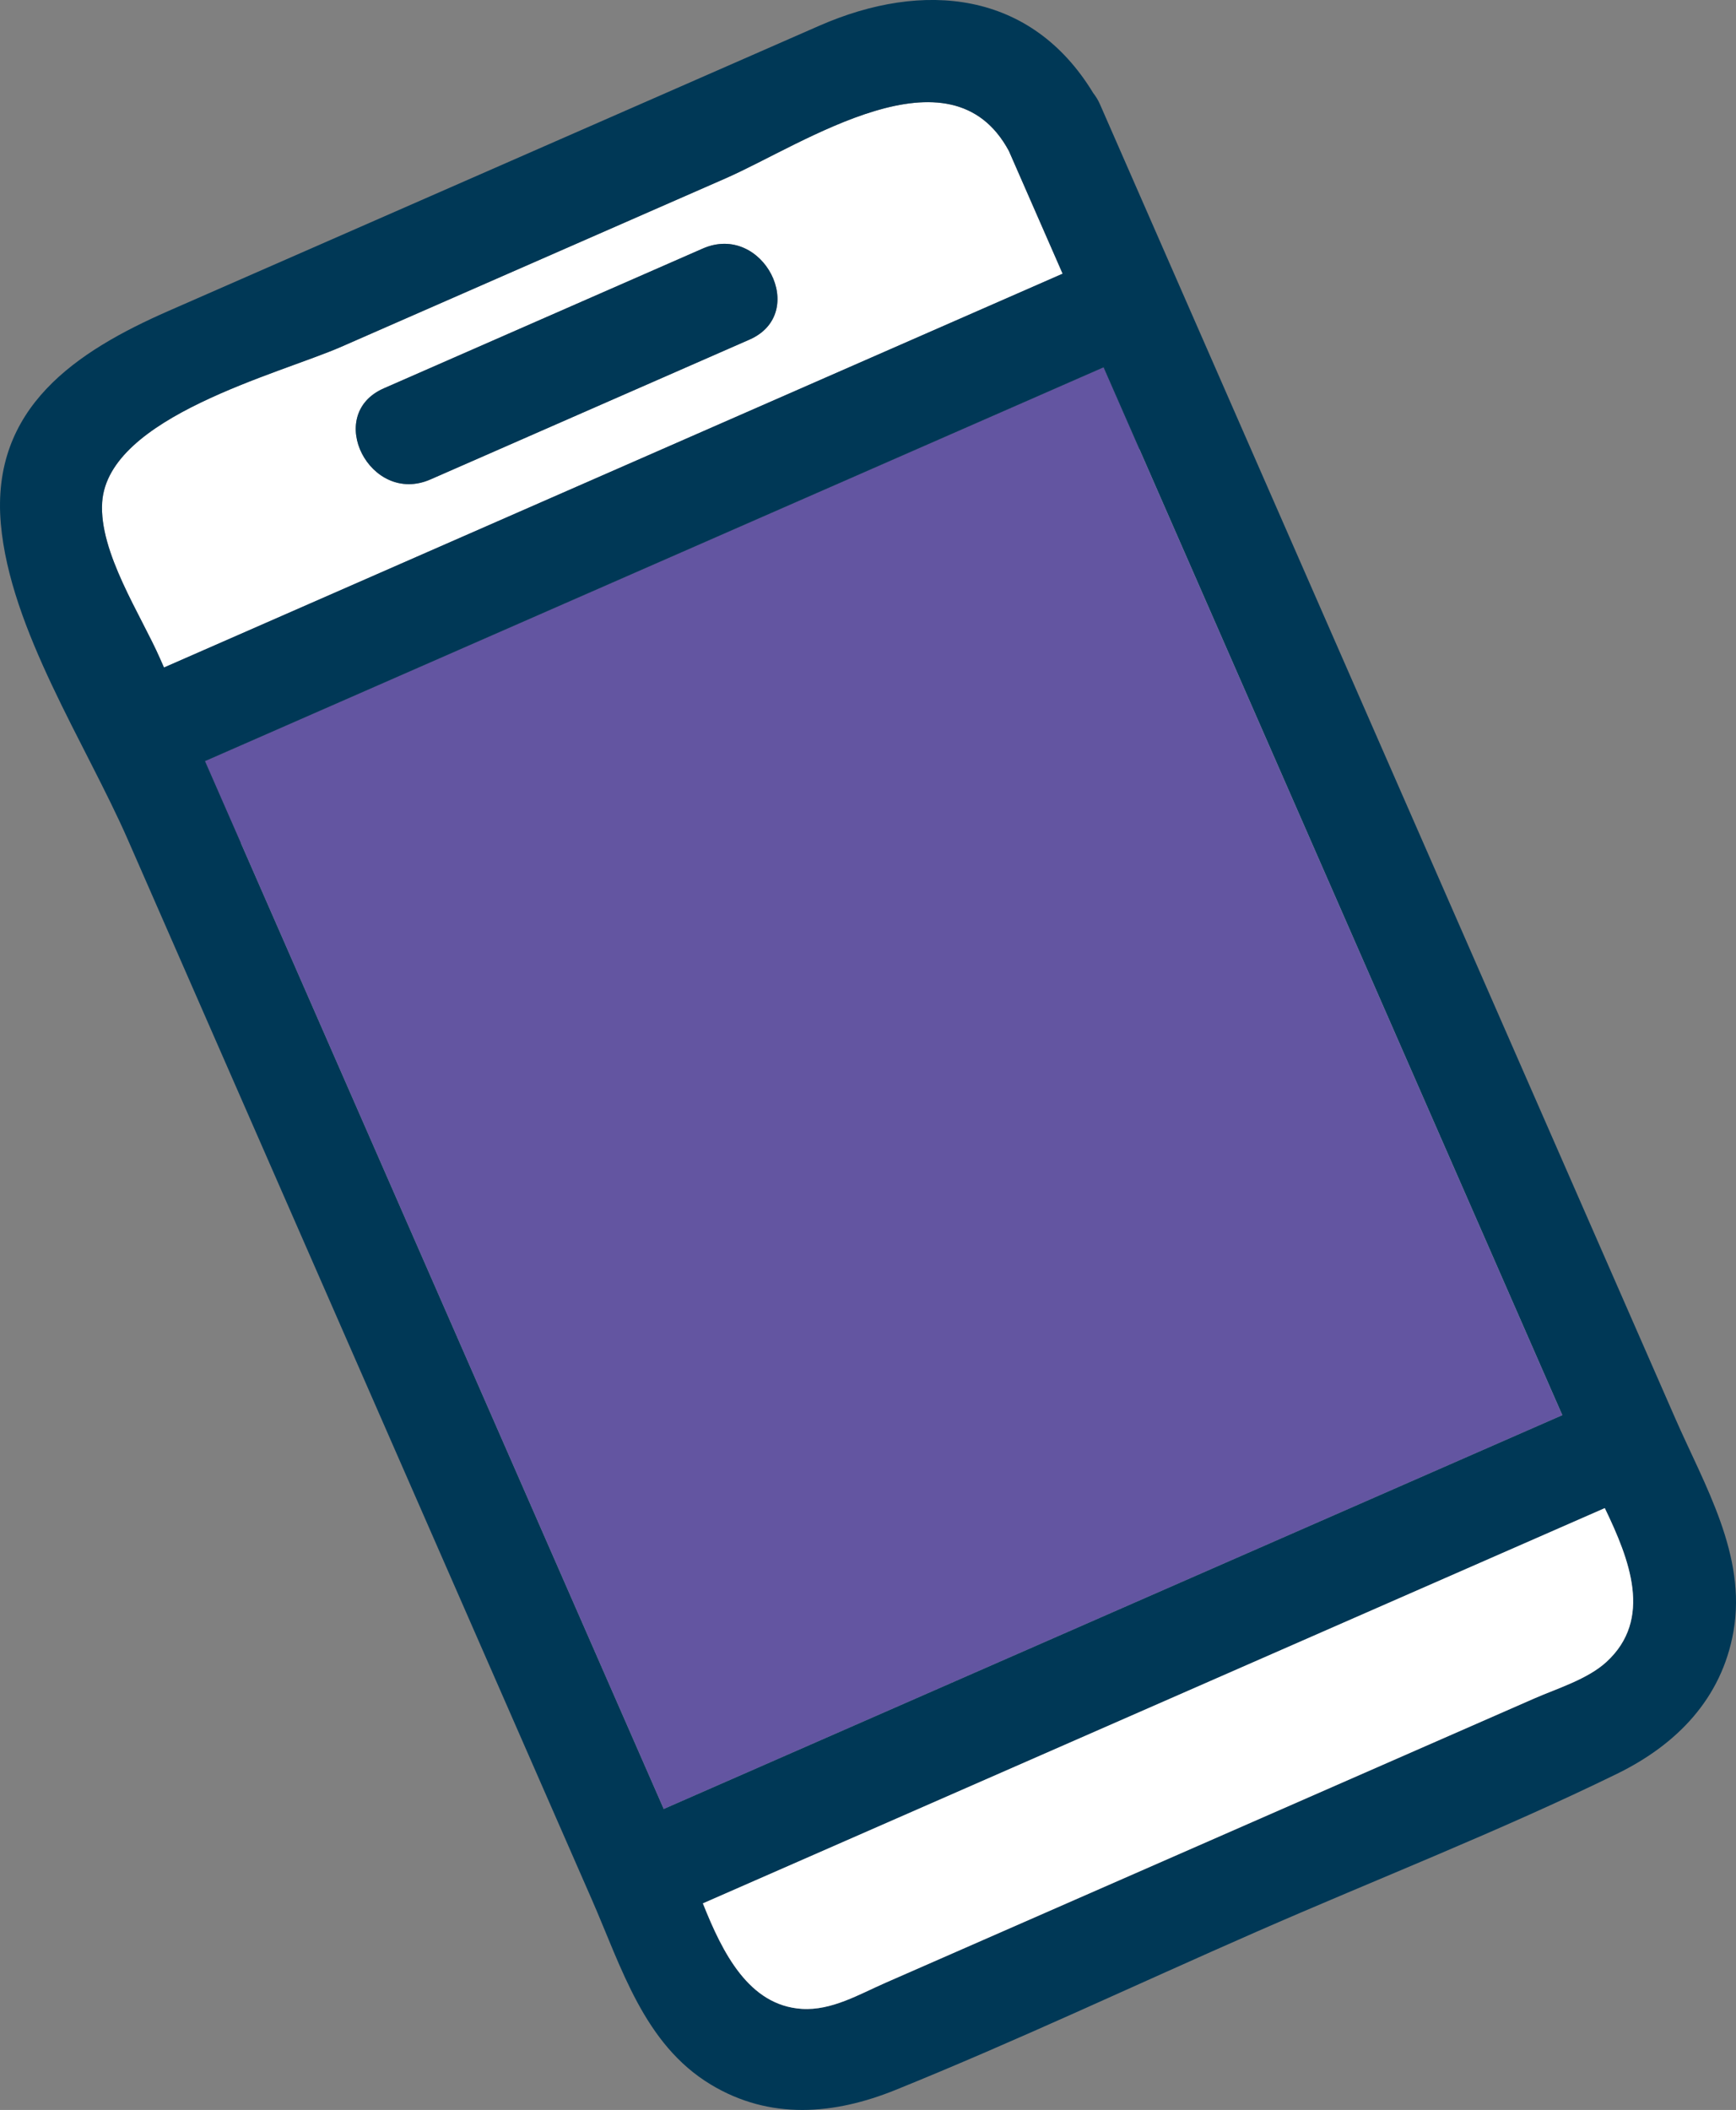
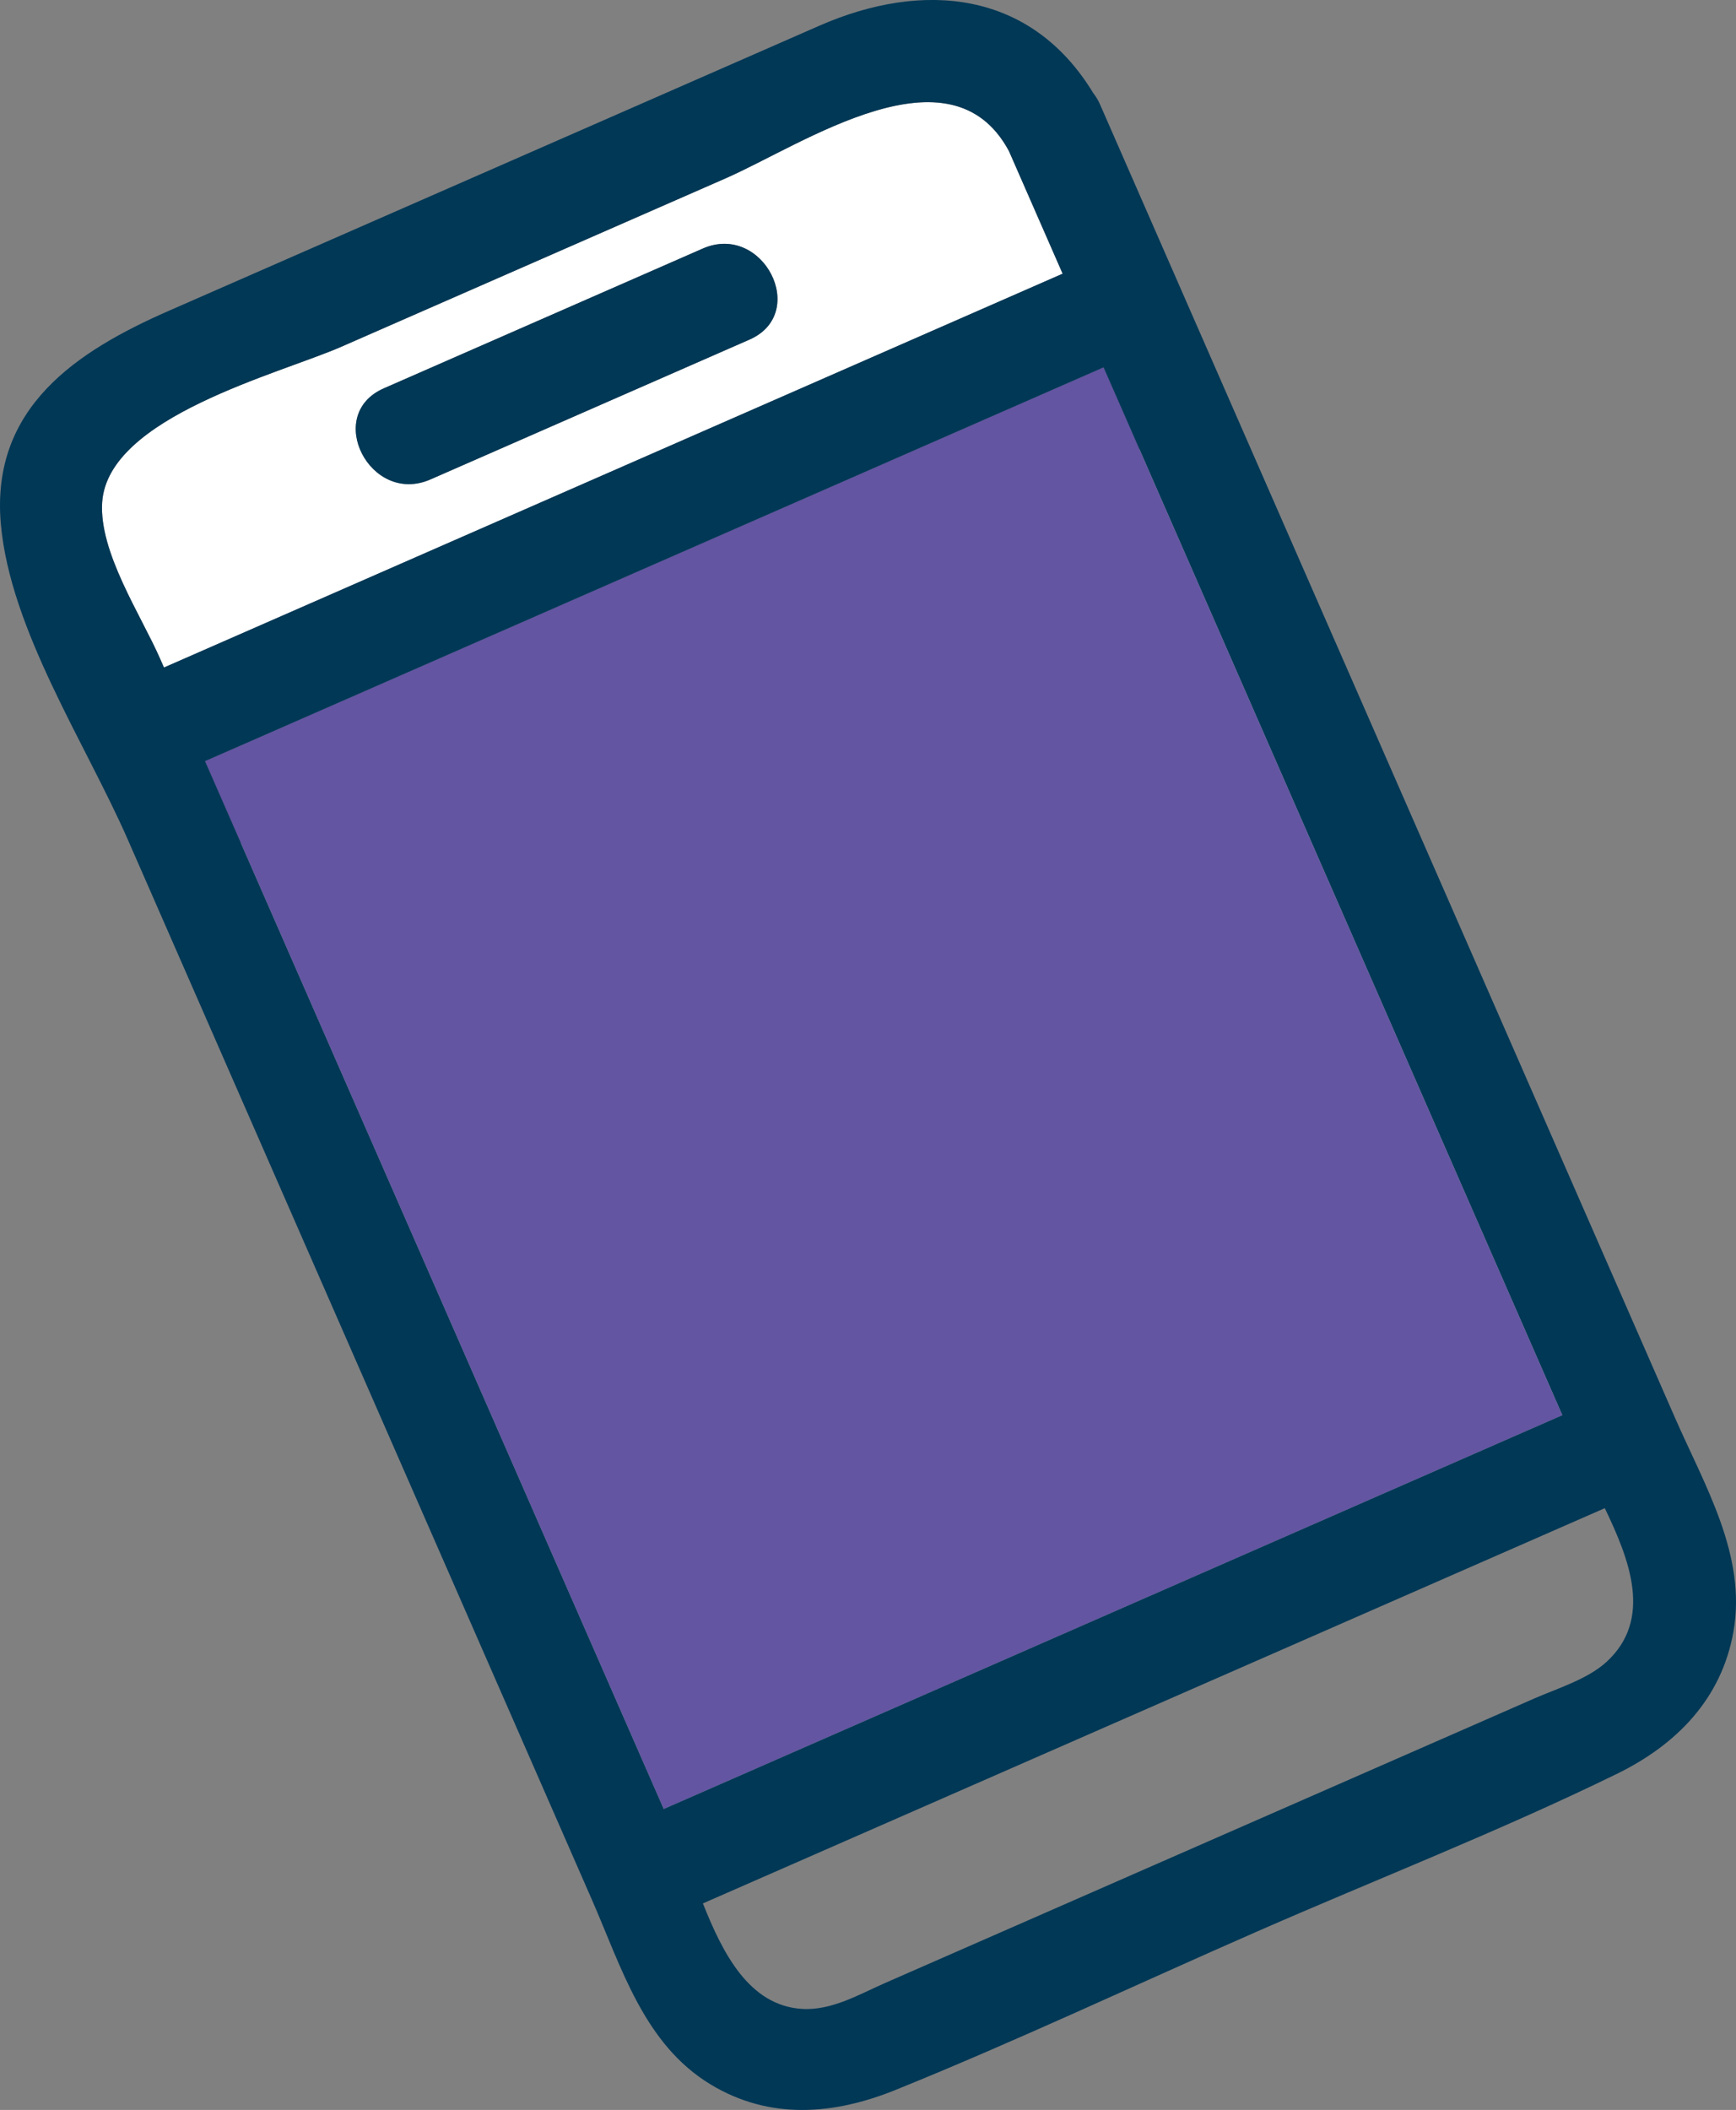
<svg xmlns="http://www.w3.org/2000/svg" id="Layer_2" data-name="Layer 2" viewBox="0 0 52.5 63.776">
  <rect x="0" y="0" width="52.5" height="63.776" fill="#808080" stroke="none" />
  <g id="_デザイン" data-name="デザイン">
    <g>
      <path d="M30.512,4.566c-1.771-3.288-6.214-.206-8.565.824-3.874,1.697-7.747,3.393-11.621,5.09-1.886.826-7.063,2.12-7.236,4.702-.101,1.509,1.174,3.411,1.749,4.723.04.091.08.182.12.273,9.059-3.968,18.118-7.936,27.177-11.904-.541-1.236-1.083-2.471-1.624-3.707ZM22.664,10.266c-3.215,1.408-6.43,2.816-9.645,4.225-1.821.798-3.234-1.955-1.412-2.753,3.215-1.408,6.43-2.816,9.645-4.225,1.821-.798,3.234,1.955,1.412,2.753Z" style="fill: #fff;" />
      <path d="M34.455,13.567c-9.059,3.968-18.118,7.936-27.177,11.904,4.265,9.736,8.529,19.473,12.794,29.209,9.059-3.968,18.118-7.936,27.177-11.904-4.265-9.736-8.529-19.473-12.794-29.209Z" style="fill: #fff;" />
      <path d="M33.375,11.102c-9.059,3.968-18.118,7.936-27.177,11.904.36.822.72,1.644,1.08,2.466,9.059-3.968,18.118-7.936,27.177-11.904-.36-.822-.72-1.644-1.08-2.465Z" style="fill: #003856;" />
      <path d="M34.455,13.567c-.36-.822-.72-1.644-1.08-2.465-9.059,3.968-18.118,7.936-27.177,11.904.36.822.72,1.644,1.08,2.466,4.265,9.736,8.529,19.473,12.794,29.209,9.059-3.968,18.118-7.936,27.177-11.904-4.265-9.736-8.529-19.473-12.794-29.209Z" style="fill: #6355a1;" />
      <path d="M35.768,8.867c-.834-1.904-1.668-3.808-2.502-5.713-.058-.132-.128-.243-.205-.342-1.877-3.09-5.13-3.415-8.284-2.034-3.107,1.361-6.214,2.722-9.321,4.083-3.452,1.512-6.904,3.024-10.356,4.536C2.322,10.615-.284,12.315.025,15.833c.281,3.202,2.572,6.648,3.842,9.549,4.678,10.679,9.355,21.359,14.033,32.038.893,2.039,1.572,4.365,3.591,5.585,1.796,1.085,3.739.916,5.596.164,3.675-1.487,7.278-3.188,10.909-4.778,3.625-1.588,7.354-3.04,10.909-4.778,1.792-.877,3.162-2.262,3.519-4.303.402-2.302-.872-4.408-1.764-6.445-4.964-11.333-9.928-22.665-14.892-33.998ZM4.839,19.904c-.574-1.312-1.85-3.214-1.749-4.723.174-2.582,5.35-3.876,7.236-4.702,3.874-1.697,7.747-3.393,11.621-5.09,2.351-1.03,6.794-4.113,8.565-.824.541,1.236,1.083,2.472,1.624,3.707-9.059,3.968-18.118,7.936-27.177,11.904-.04-.091-.08-.182-.12-.273ZM7.278,25.471c-.36-.822-.72-1.644-1.08-2.466,9.059-3.968,18.118-7.936,27.177-11.904.36.822.72,1.644,1.08,2.465,4.265,9.736,8.529,19.473,12.794,29.209-9.059,3.968-18.118,7.936-27.177,11.904-4.265-9.736-8.529-19.473-12.794-29.209ZM48.581,50.235c-.571.523-1.493.802-2.189,1.107-3.269,1.432-6.538,2.864-9.808,4.296-3.269,1.432-6.538,2.864-9.808,4.296-.793.347-1.629.845-2.527.787-1.602-.103-2.397-1.694-2.992-3.188,9.092-3.982,18.183-7.965,27.275-11.947.75,1.559,1.459,3.357.049,4.65Z" style="fill: #003856;" />
-       <path d="M21.257,57.532c.595,1.494,1.39,3.086,2.992,3.188.898.058,1.734-.44,2.527-.787,3.269-1.432,6.538-2.864,9.808-4.296,3.269-1.432,6.538-2.864,9.808-4.296.696-.305,1.618-.583,2.189-1.107,1.41-1.293.702-3.091-.049-4.65-9.092,3.982-18.183,7.965-27.275,11.947Z" style="fill: #fff;" />
      <path d="M21.252,7.513c-3.215,1.408-6.43,2.816-9.645,4.225-1.822.798-.409,3.551,1.412,2.753,3.215-1.408,6.43-2.816,9.645-4.225,1.822-.798.409-3.551-1.412-2.753Z" style="fill: #003856;" />
    </g>
  </g>
</svg>